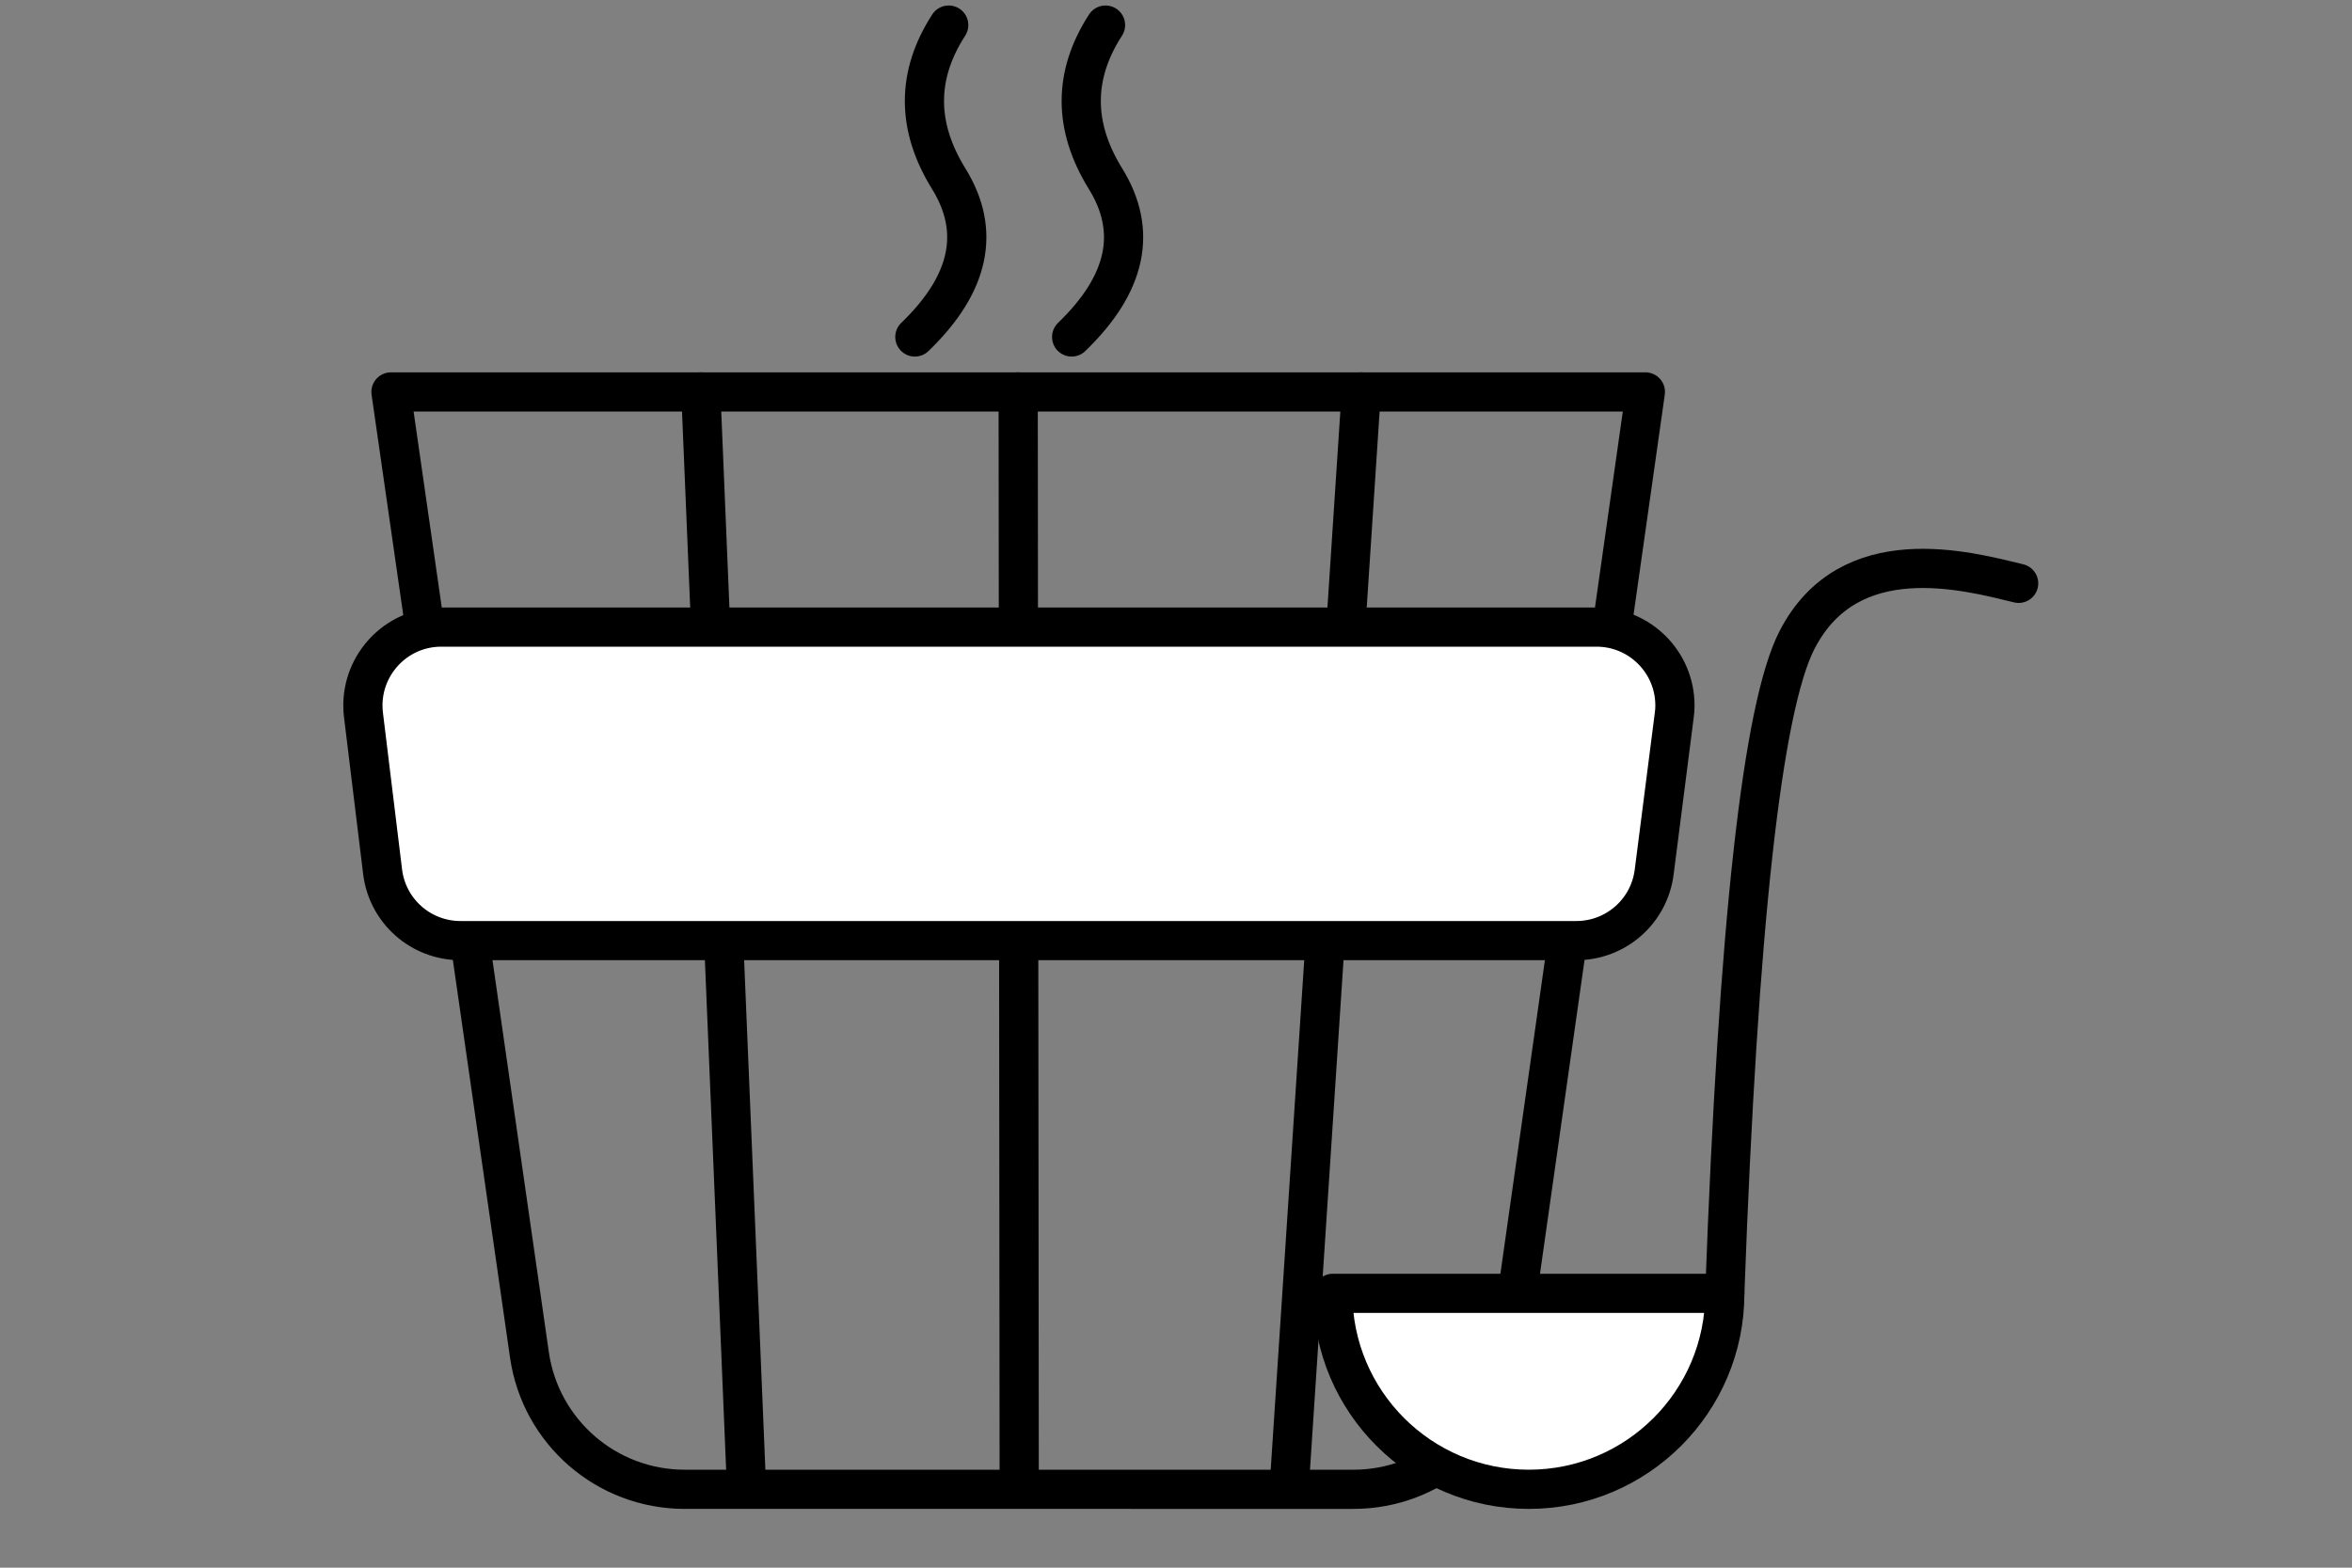
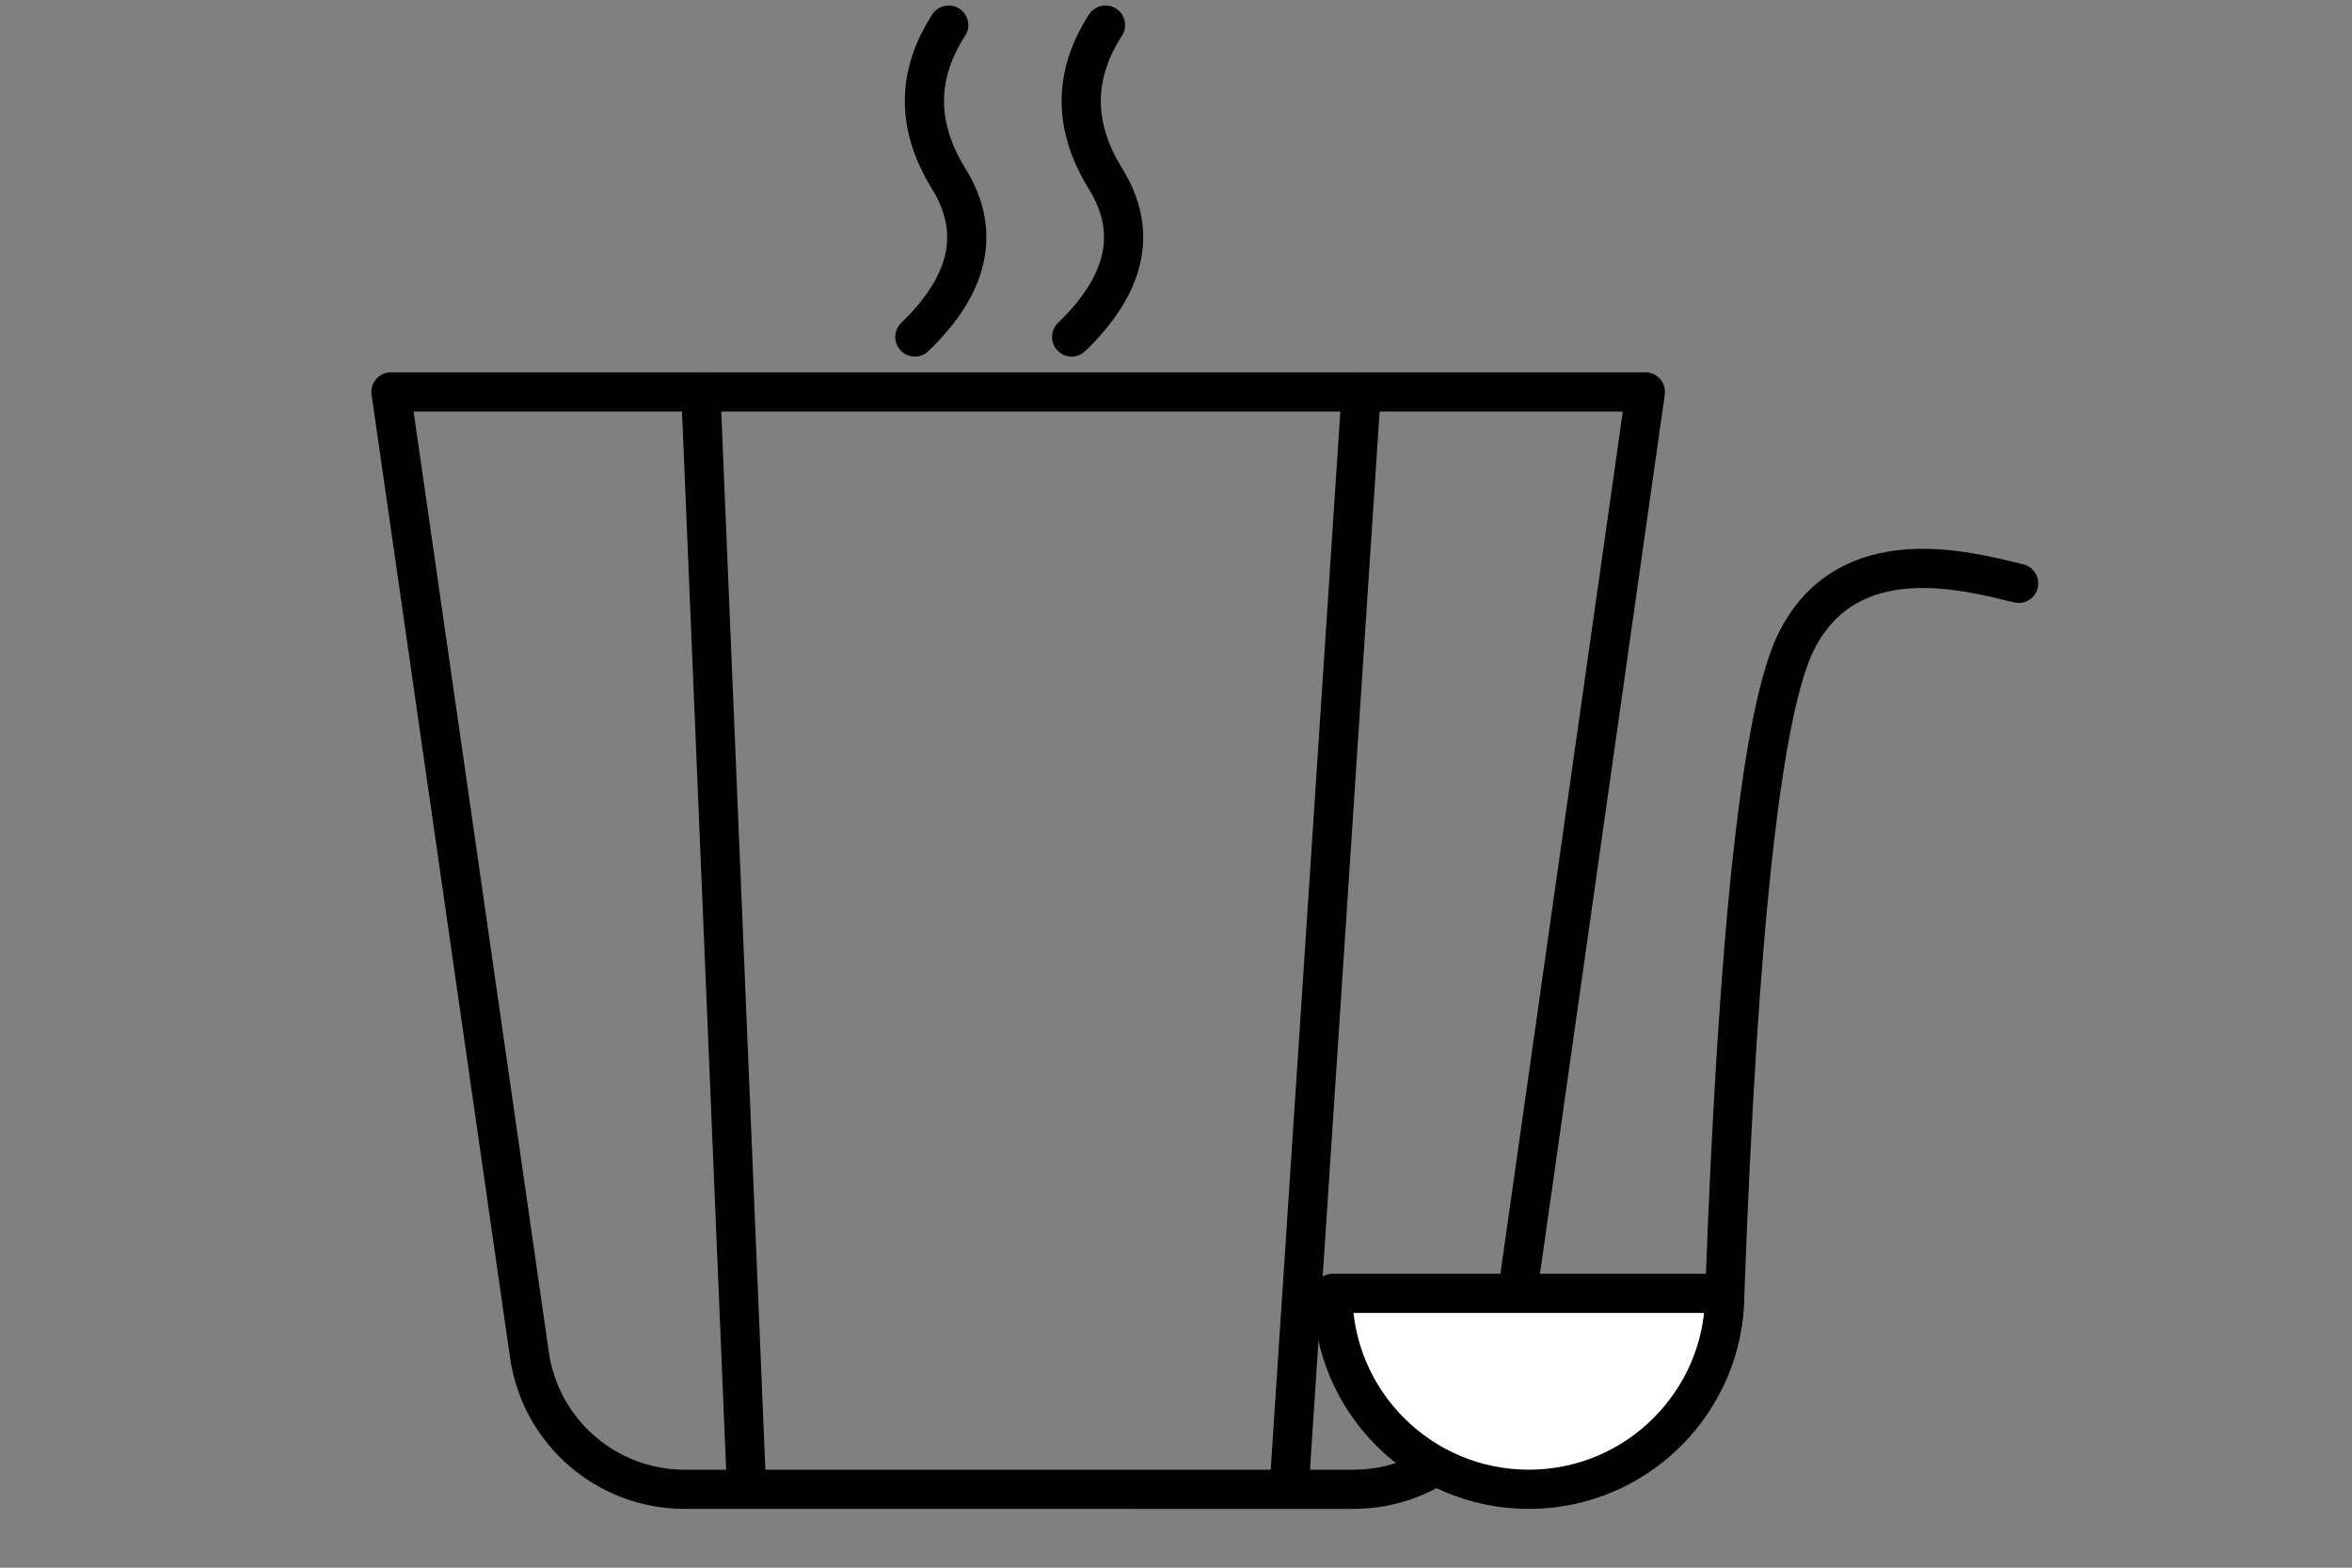
<svg xmlns="http://www.w3.org/2000/svg" width="30" height="20" viewBox="0 0 30 20">
  <rect x="0" y="0" width="30" height="20" fill="#808080" stroke="none" />
  <g fill="none" fill-rule="evenodd" stroke="#000" stroke-width=".5">
    <path stroke-linejoin="round" d="M4.987 5h16l-1.743 12.281c-.14.986-.984 1.719-1.98 1.719H8.733c-.995 0-1.838-.73-1.98-1.715L4.987 5h0z" />
    <path stroke-linecap="round" stroke-linejoin="round" d="M8.939 5L9.515 18.818" />
    <path stroke-linecap="round" stroke-linejoin="round" d="M16.454 5L17.363 18.818" transform="matrix(-1 0 0 1 33.817 0)" />
-     <path stroke-linecap="round" stroke-linejoin="round" d="M12.987 5L13 18.818" />
-     <path fill="#FFF" d="M5.63 8h14.734c.552 0 1 .448 1 1 0 .043-.003.085-.009.127l-.256 2c-.064.5-.489.873-.992.873H5.873c-.506 0-.932-.377-.993-.88l-.244-2c-.066-.547.324-1.046.872-1.113.04-.005.08-.007.121-.007z" />
    <path stroke-linecap="round" stroke-linejoin="round" d="M12.101.32c-.413.639-.413 1.292 0 1.96.414.67.27 1.342-.432 2.019M14.101.32c-.413.639-.413 1.292 0 1.96.414.67.27 1.342-.432 2.019" />
    <path fill="#FFF" stroke-linejoin="round" d="M19.5 19c1.38 0 2.5-1.12 2.5-2.5h-5c0 1.38 1.12 2.5 2.5 2.5z" />
    <path stroke-linecap="round" stroke-linejoin="round" d="M22 16.5c.171-4.696.478-7.475.922-8.337.666-1.293 2.17-.88 2.826-.721" />
  </g>
</svg>